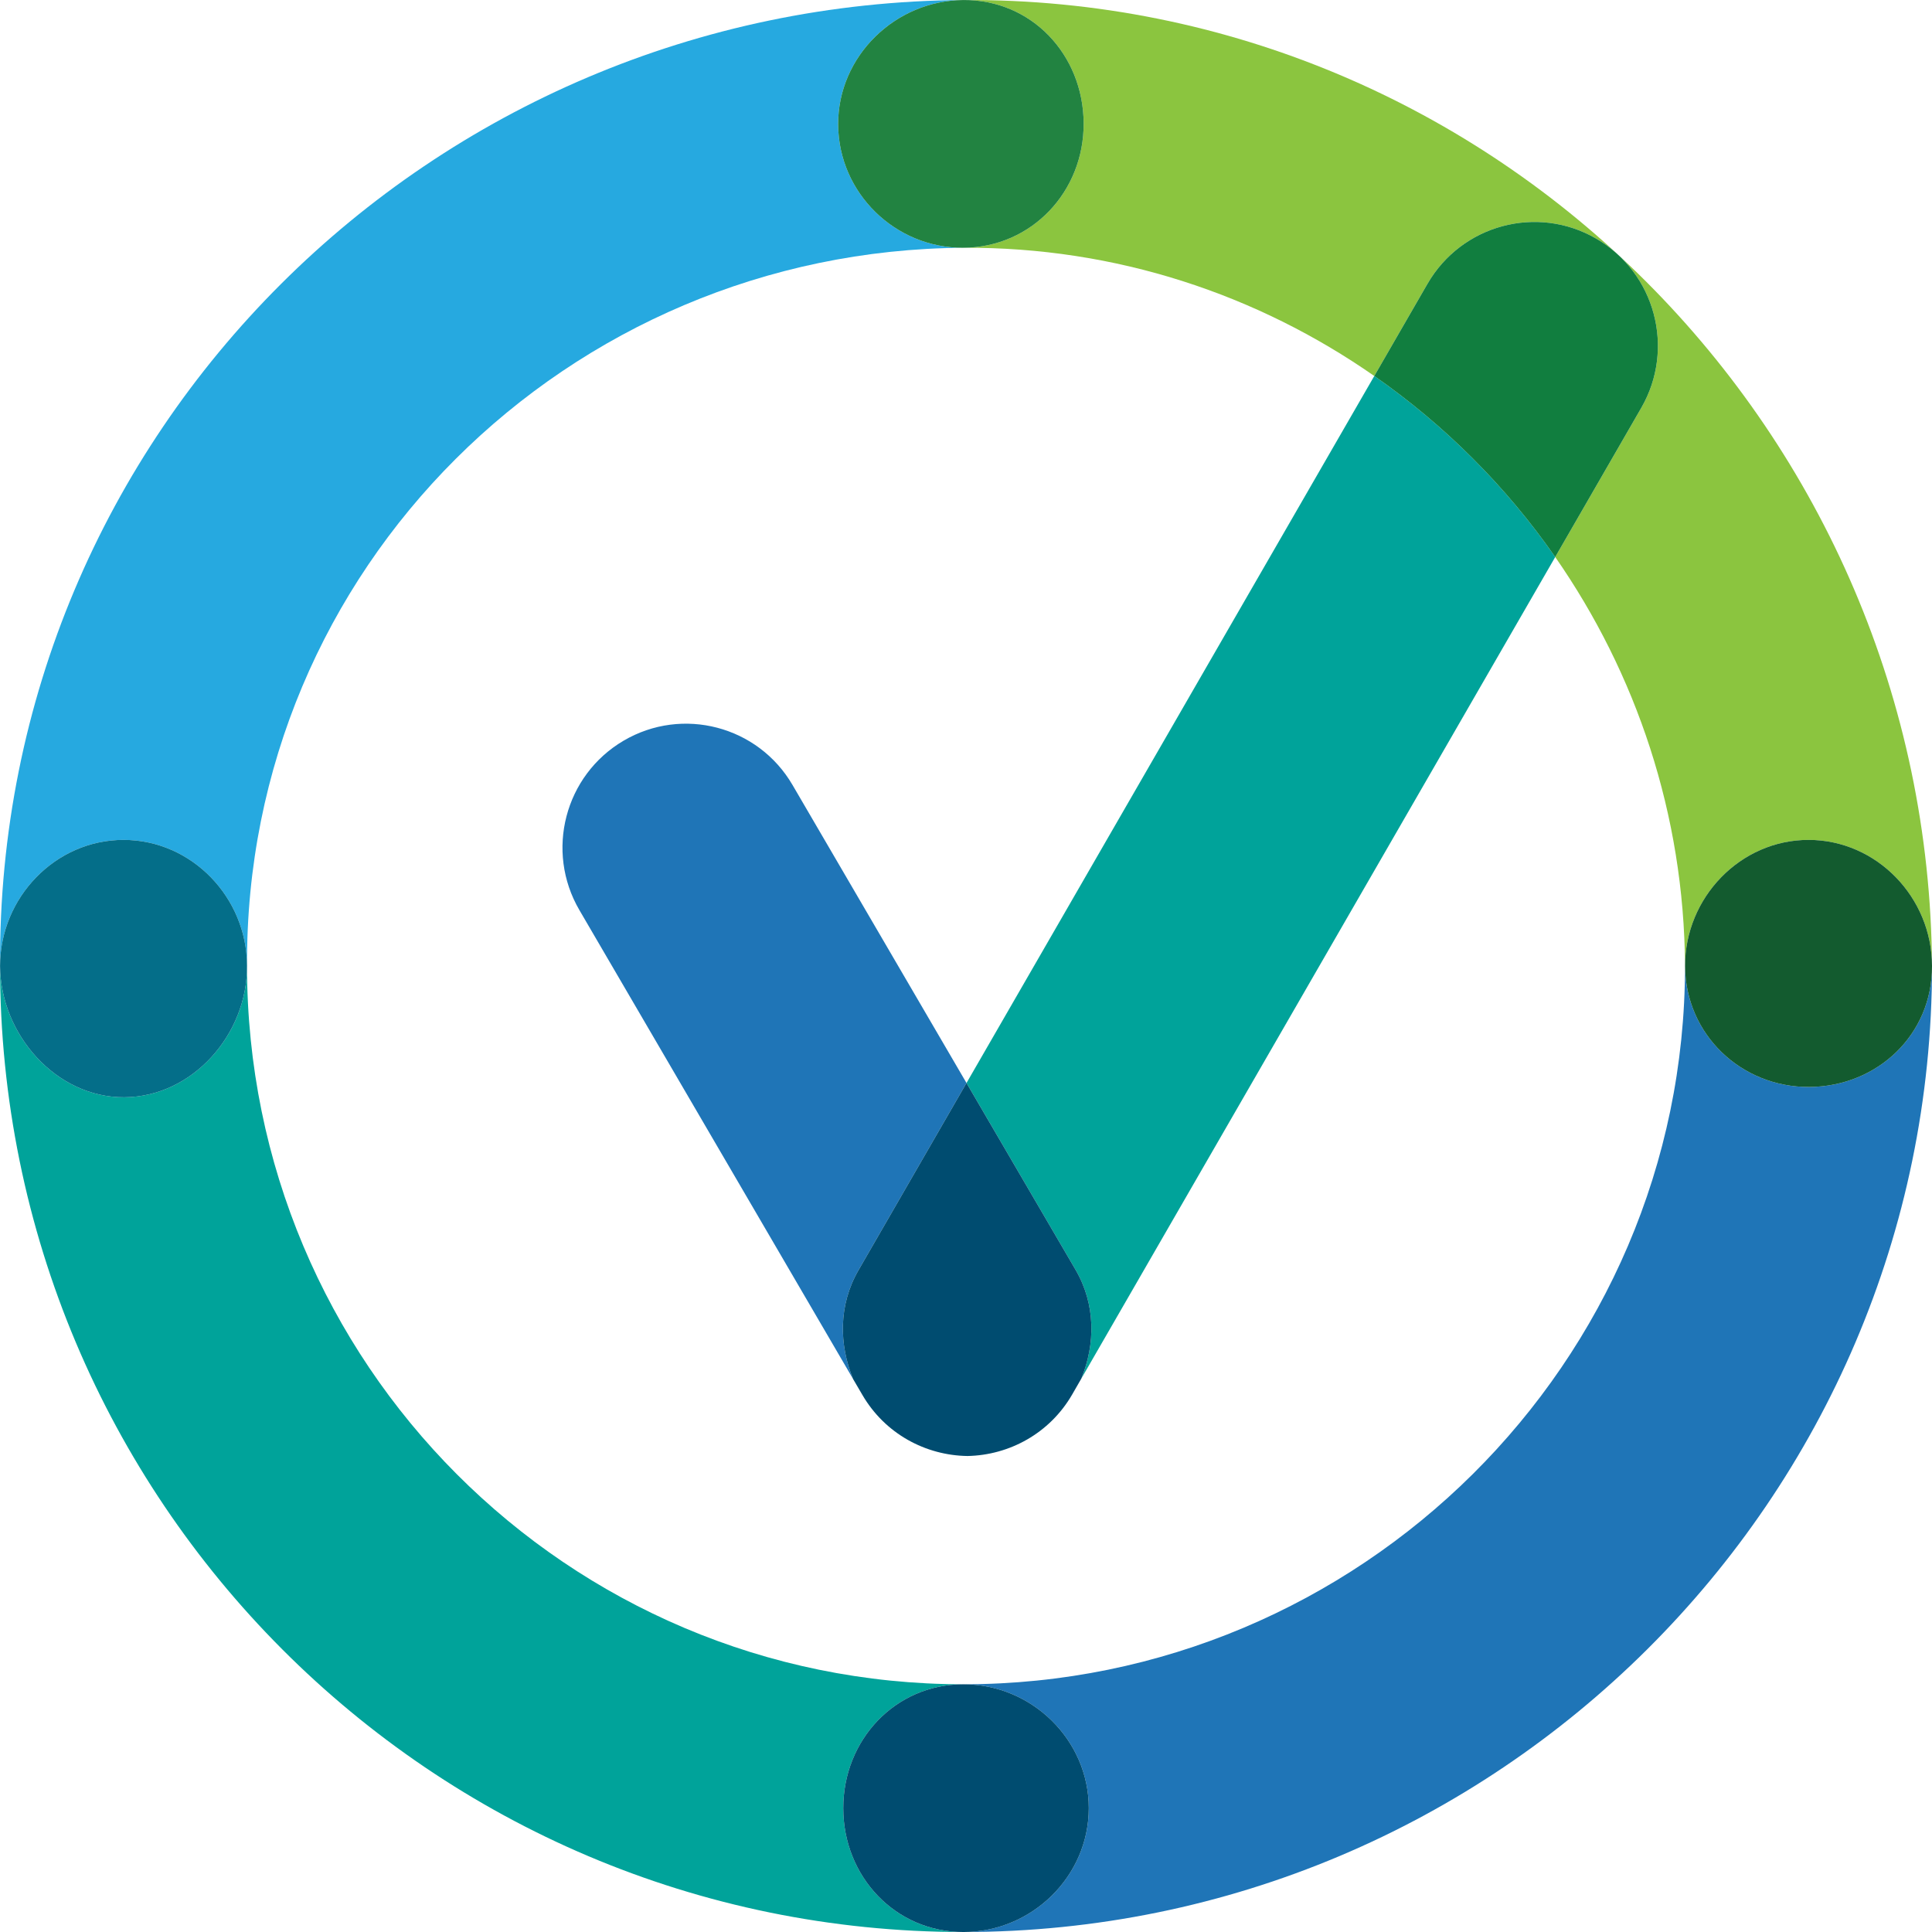
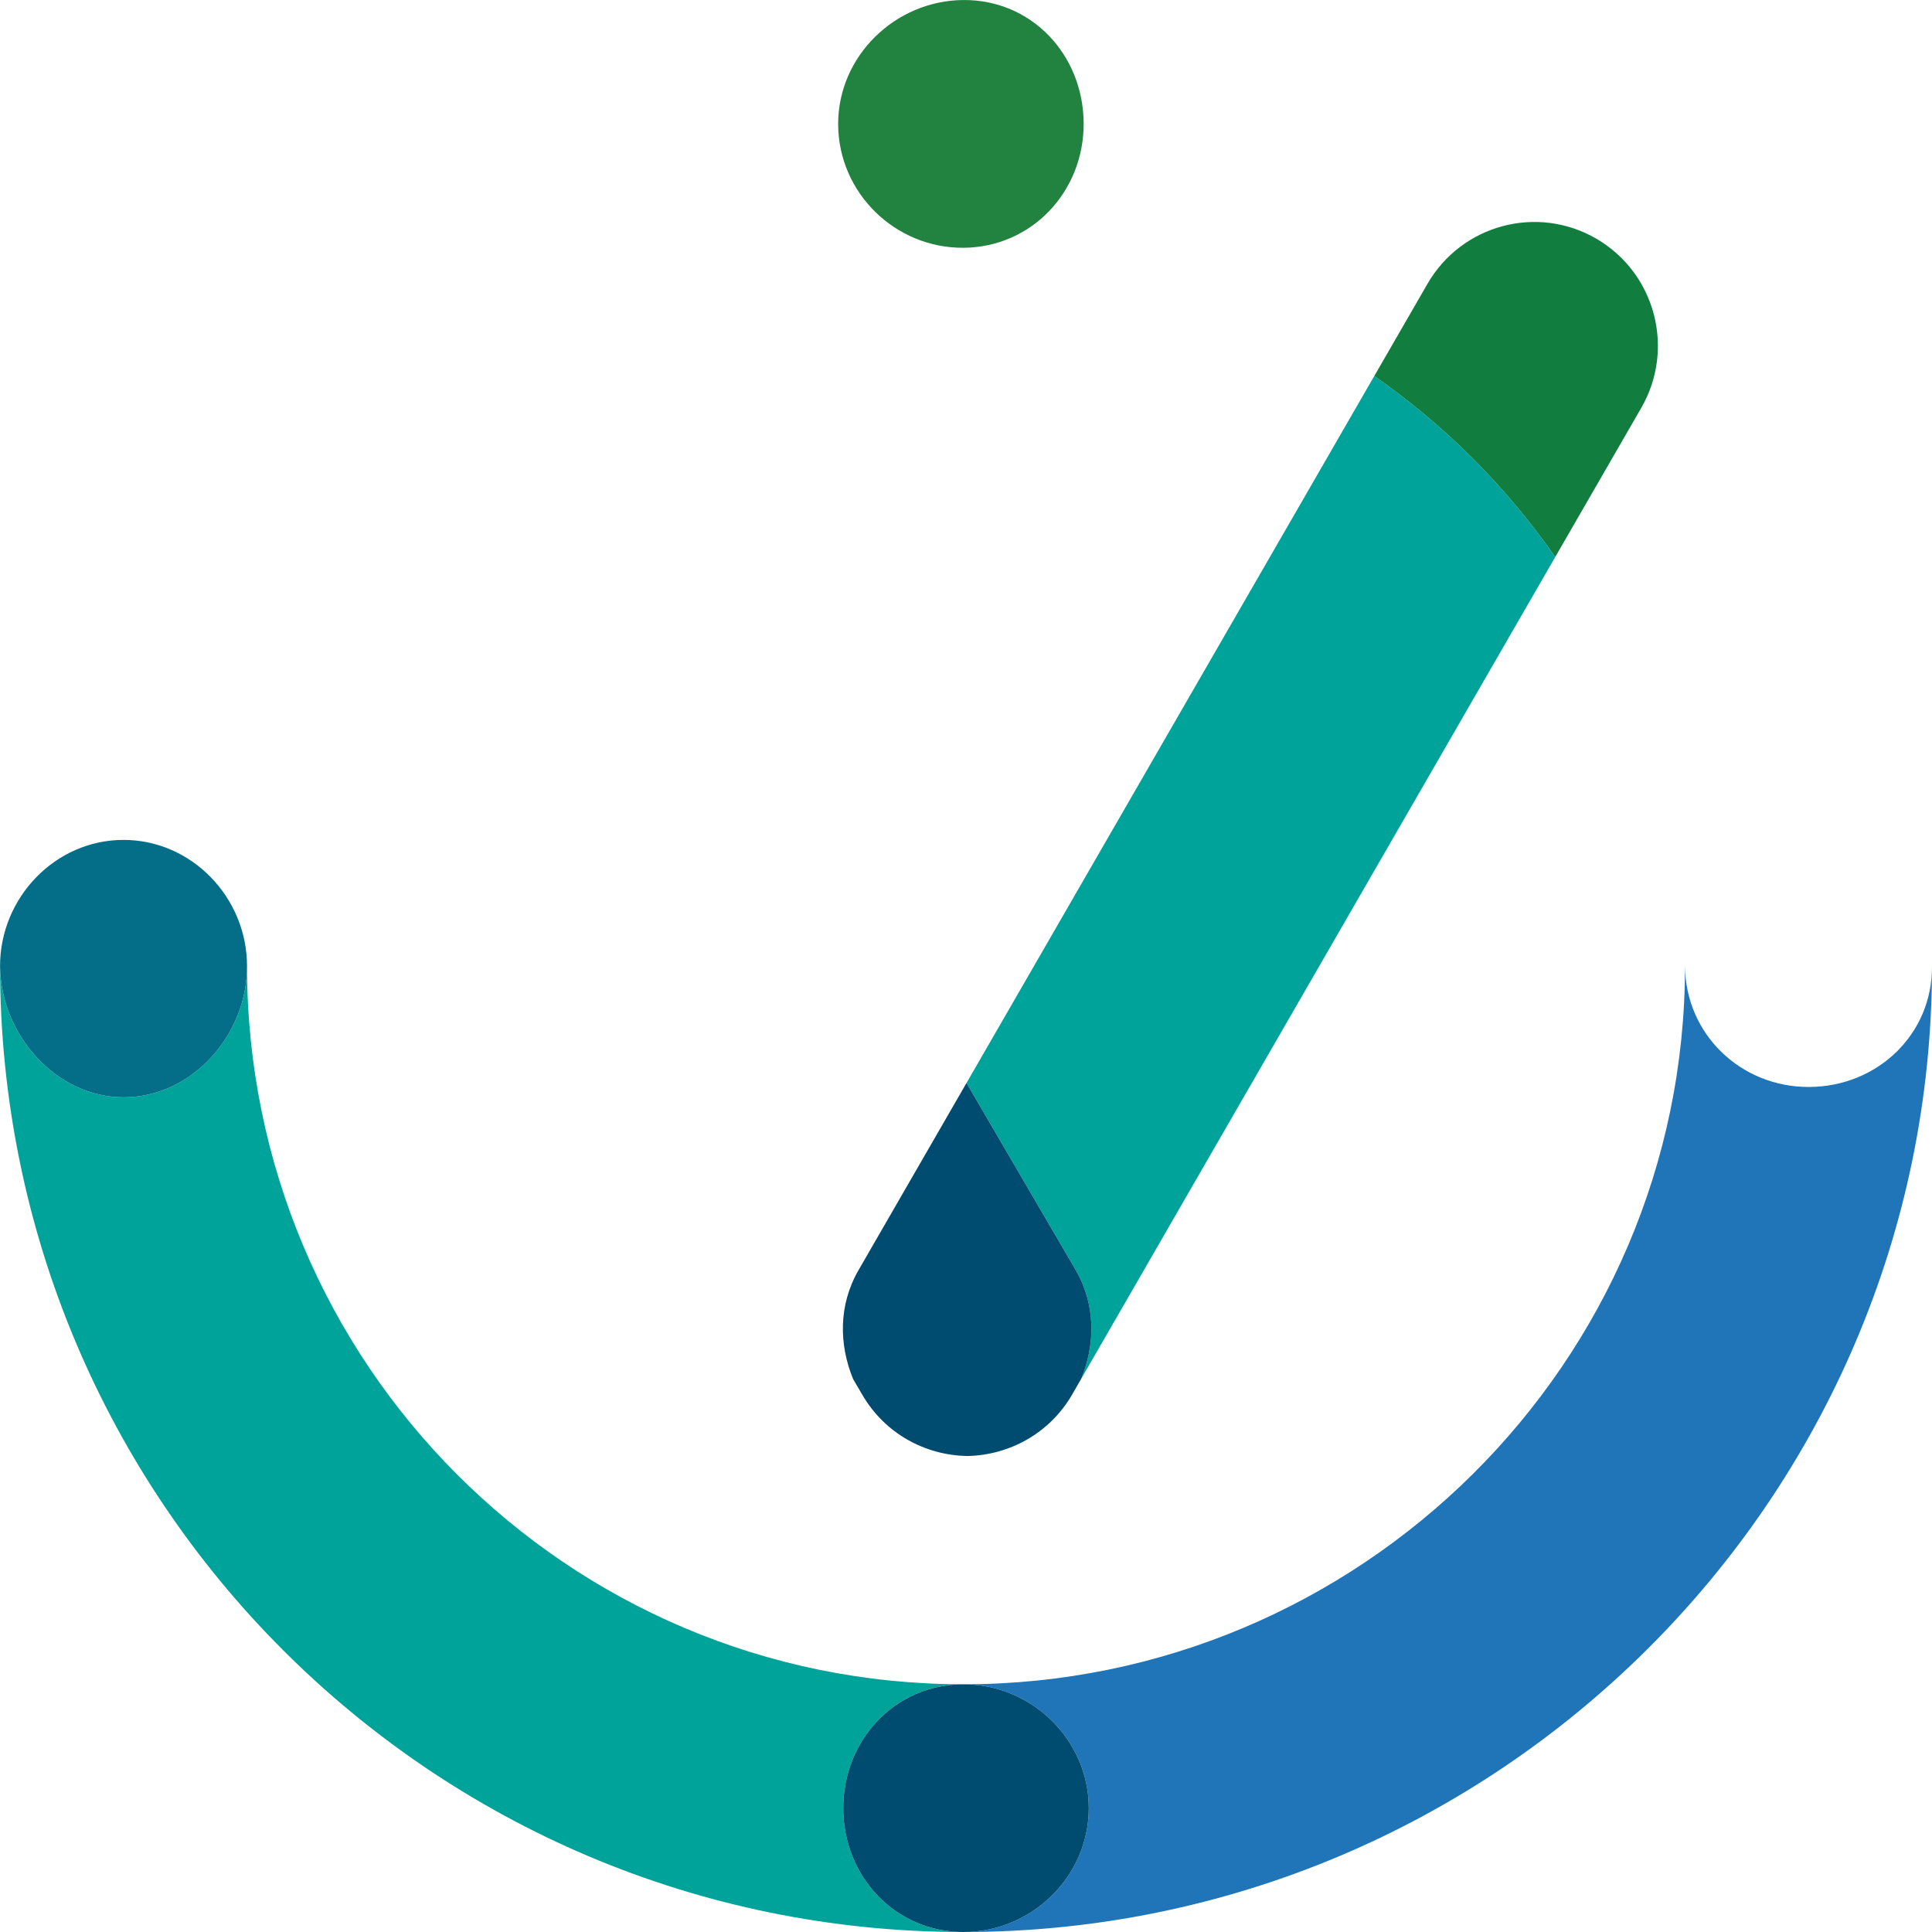
<svg xmlns="http://www.w3.org/2000/svg" width="160" height="160" viewBox="0 0 160 160" fill="none">
  <path d="M69.836 149.741C69.836 144.077 74.14 139.485 79.788 139.485C46.99 139.485 20.46 112.903 20.457 80.005C20.489 85.668 15.939 90.838 10.293 90.872C4.645 90.906 0.04 85.664 0.004 80C0.004 79.996 0.004 79.993 0.004 79.991C0.004 79.993 0.002 79.996 0.002 80C0.002 124.214 35.71 160.001 79.788 160.001C74.14 160.001 69.836 155.409 69.836 149.741Z" fill="#00A39A" />
  <path d="M160 79.996V80C160.036 85.664 155.486 89.984 149.84 90.018C144.189 90.052 139.583 85.664 139.546 80C139.546 112.901 112.589 139.485 79.788 139.485C85.437 139.485 90.168 144.077 90.168 149.741C90.168 155.409 85.437 160.001 79.788 160.001C123.869 160.001 160.002 124.214 160.002 80C160.002 80 160 79.998 160 79.996Z" fill="#1F75B7" />
  <path d="M90.168 149.741C90.168 144.077 85.437 139.485 79.788 139.485C74.14 139.485 69.836 144.077 69.836 149.741C69.836 155.409 74.14 160.001 79.788 160.001C85.437 160.001 90.168 155.409 90.168 149.741Z" fill="#004C70" />
-   <path d="M89.743 10.199C89.777 15.864 85.437 20.484 79.788 20.52C92.427 20.443 104.144 24.398 113.813 31.138L118.219 23.503C121.052 18.599 127.308 16.927 132.19 19.761C137.082 22.597 138.753 28.872 135.923 33.777L128.797 46.13C135.491 55.756 139.474 67.423 139.546 80C139.546 74.332 144.126 69.557 149.774 69.557C155.422 69.557 160 74.33 160 79.996C159.731 35.784 123.867 -0.265 79.788 0.002C85.437 -0.034 89.709 4.533 89.743 10.199Z" fill="#8BC53F" />
-   <path d="M149.774 69.557C144.126 69.557 139.547 74.332 139.547 80C139.583 85.664 144.189 90.052 149.84 90.018C155.486 89.984 160.036 85.664 160 80V79.998C160 74.33 155.422 69.557 149.774 69.557Z" fill="#135B2F" />
-   <path d="M10.227 69.557C15.878 69.557 20.457 74.332 20.457 80C20.457 80.002 20.457 80.005 20.457 80.005C20.457 80.005 20.46 80.002 20.46 80C20.256 47.1 46.988 20.719 79.788 20.52C74.14 20.554 69.448 15.989 69.412 10.323C69.378 4.657 74.14 0.038 79.788 0.002C35.714 0.269 -0.256 35.784 0.004 79.991C0.011 74.328 4.586 69.557 10.227 69.557Z" fill="#26A9E0" />
  <path d="M10.293 90.872C15.939 90.838 20.489 85.668 20.457 80.005C20.457 80.005 20.457 80.003 20.457 80C20.457 74.332 15.878 69.557 10.227 69.557C4.586 69.557 0.011 74.328 0.004 79.991C0.004 79.993 0.004 79.996 0.004 80C0.04 85.664 4.645 90.906 10.293 90.872Z" fill="#046E89" />
  <path d="M69.412 10.323C69.448 15.989 74.14 20.554 79.788 20.52C85.437 20.484 89.777 15.864 89.743 10.199C89.709 4.533 85.437 -0.034 79.788 0.002C74.14 0.038 69.378 4.658 69.412 10.323Z" fill="#228341" />
-   <path d="M71.09 105.205L80.041 89.689L65.634 65.01C62.781 60.117 56.513 58.479 51.645 61.34C46.767 64.204 45.131 70.488 47.985 75.374L70.652 114.21C69.477 111.36 69.432 108.08 71.09 105.205Z" fill="#1F75B7" />
  <path d="M89.074 105.16C90.748 108.028 90.717 111.315 89.551 114.169L128.797 46.13C124.728 40.279 119.647 35.204 113.813 31.138L80.042 89.689L89.074 105.16Z" fill="#00A39A" />
  <path d="M128.797 46.13L135.923 33.777C138.753 28.872 137.082 22.597 132.19 19.761C127.308 16.927 121.052 18.599 118.219 23.503L113.813 31.138C119.647 35.204 124.728 40.279 128.797 46.13Z" fill="#117E3F" />
  <path d="M89.074 105.16L80.041 89.689L71.09 105.205C69.432 108.08 69.477 111.36 70.652 114.21L71.422 115.526C73.3 118.745 76.657 120.531 80.123 120.58C83.584 120.512 86.932 118.707 88.796 115.481L89.551 114.169C90.717 111.315 90.748 108.028 89.074 105.16Z" fill="#004C70" />
</svg>